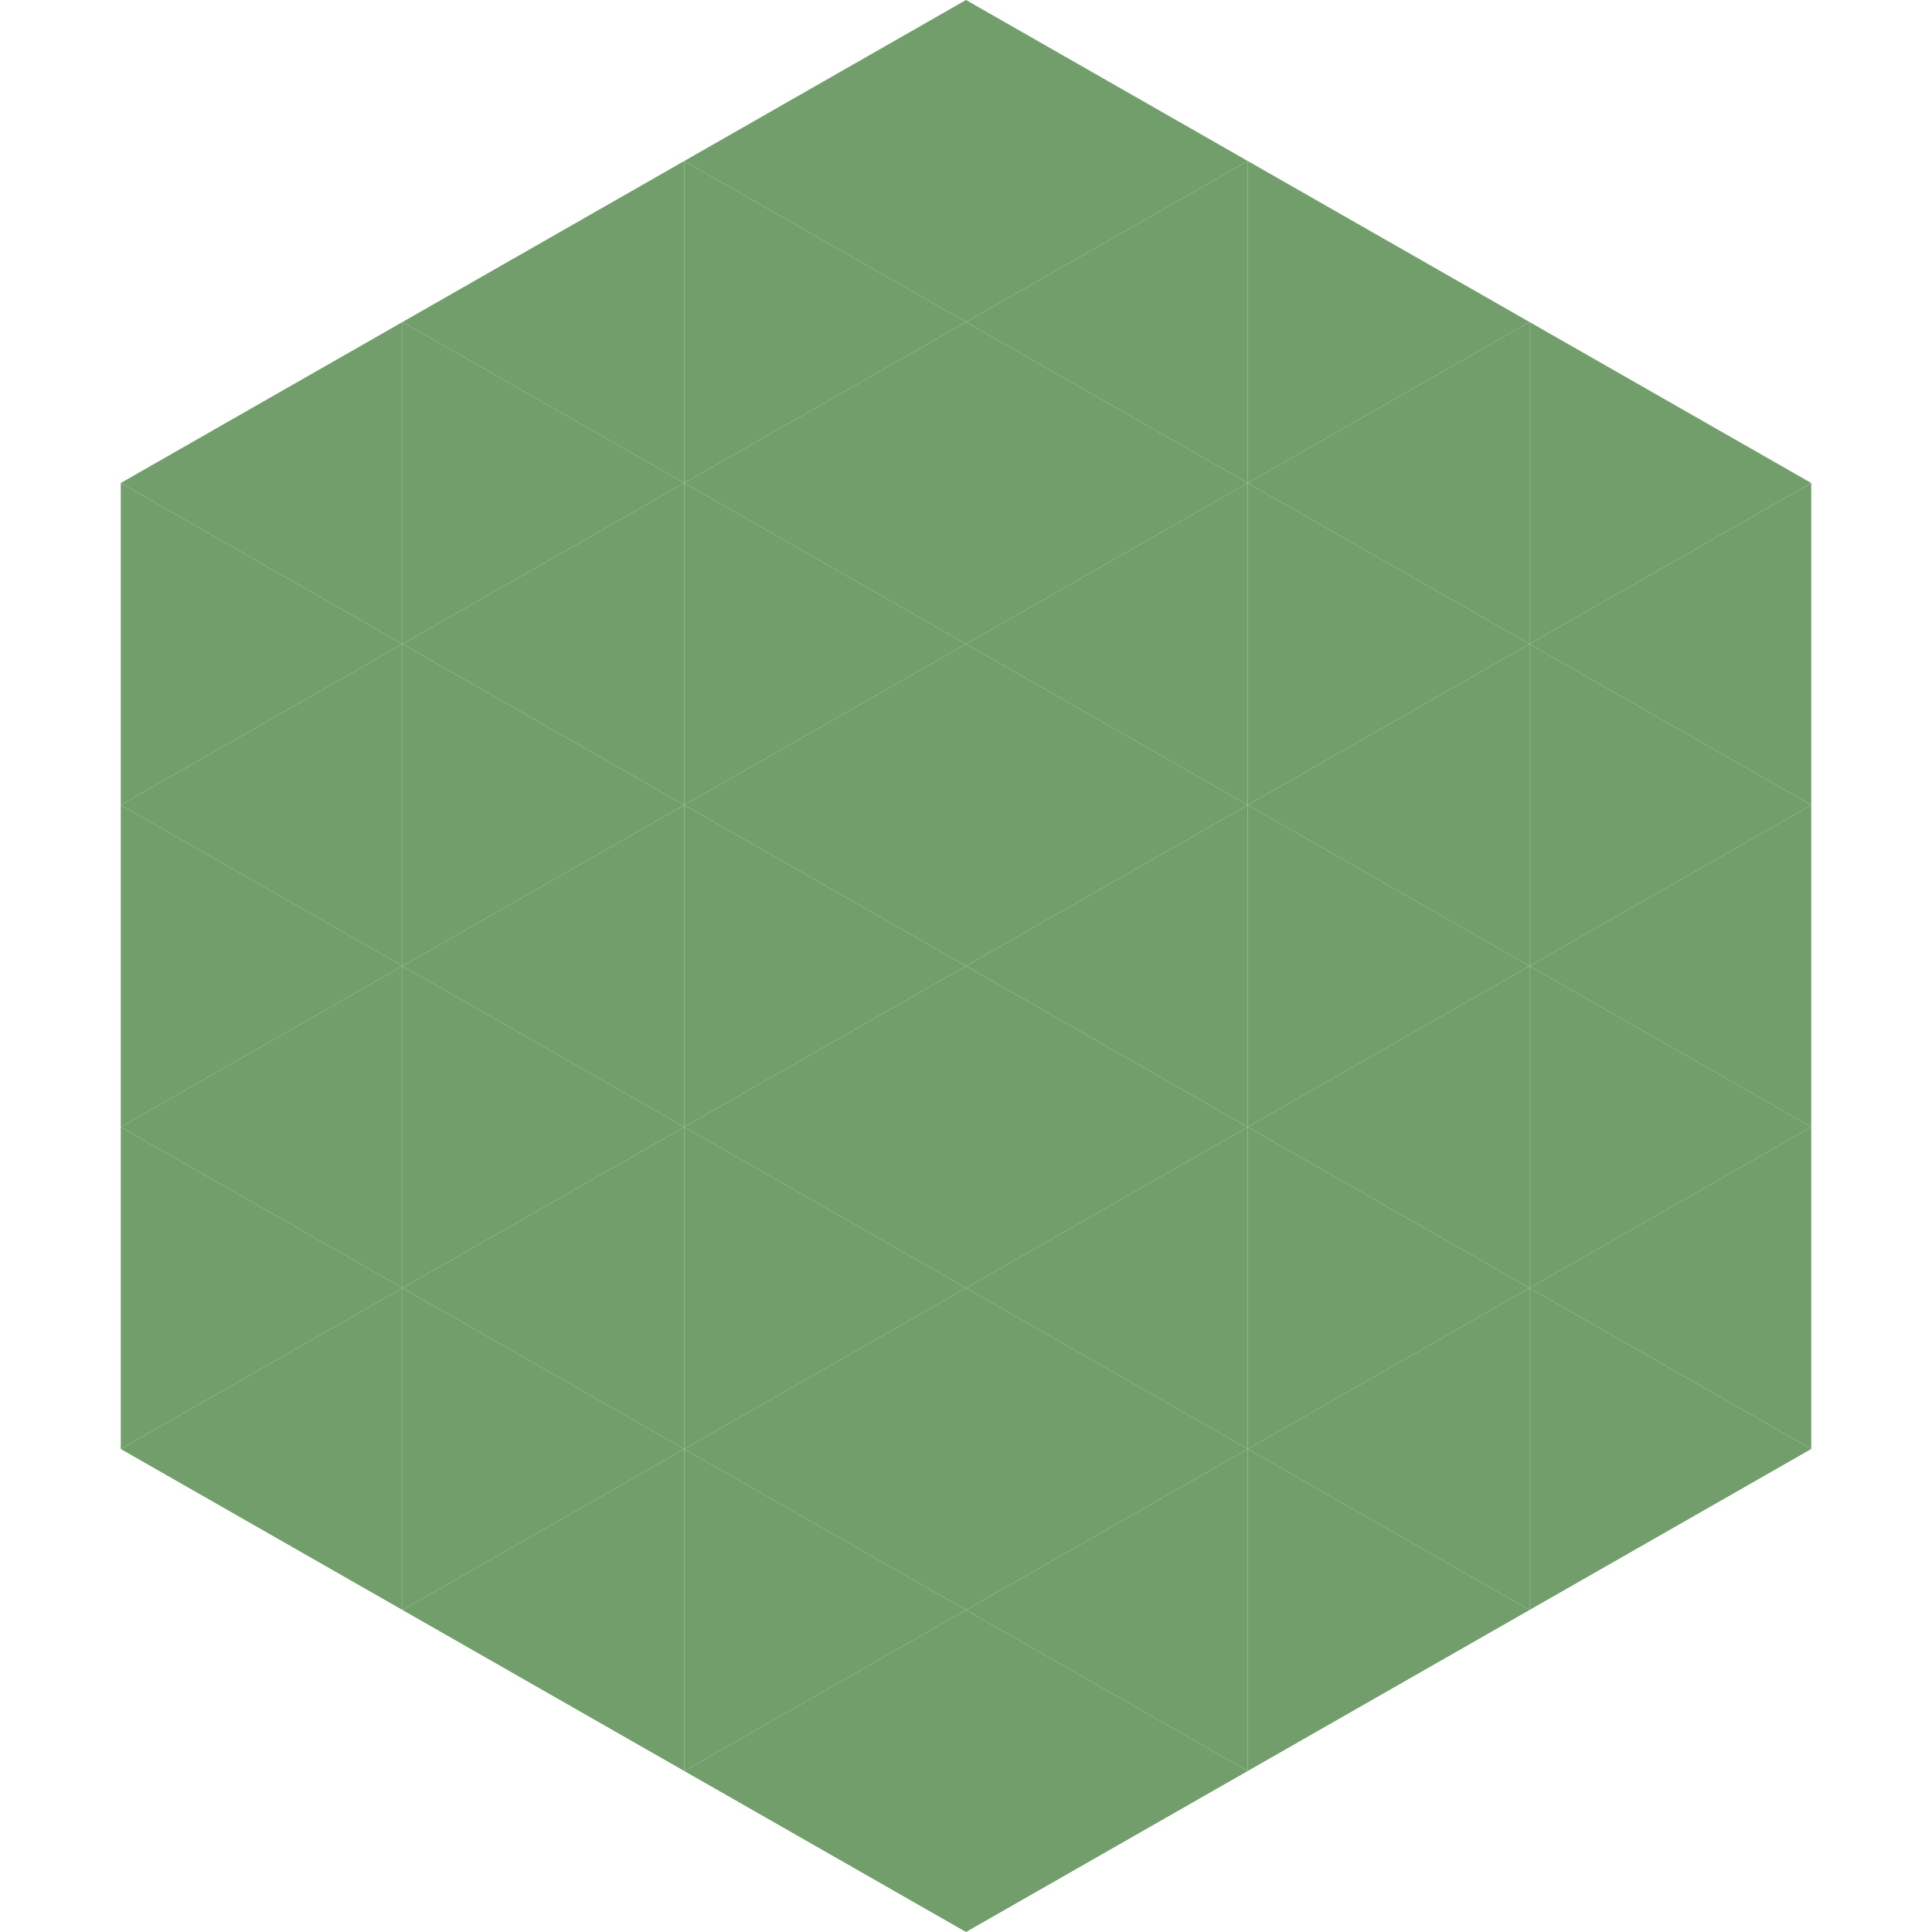
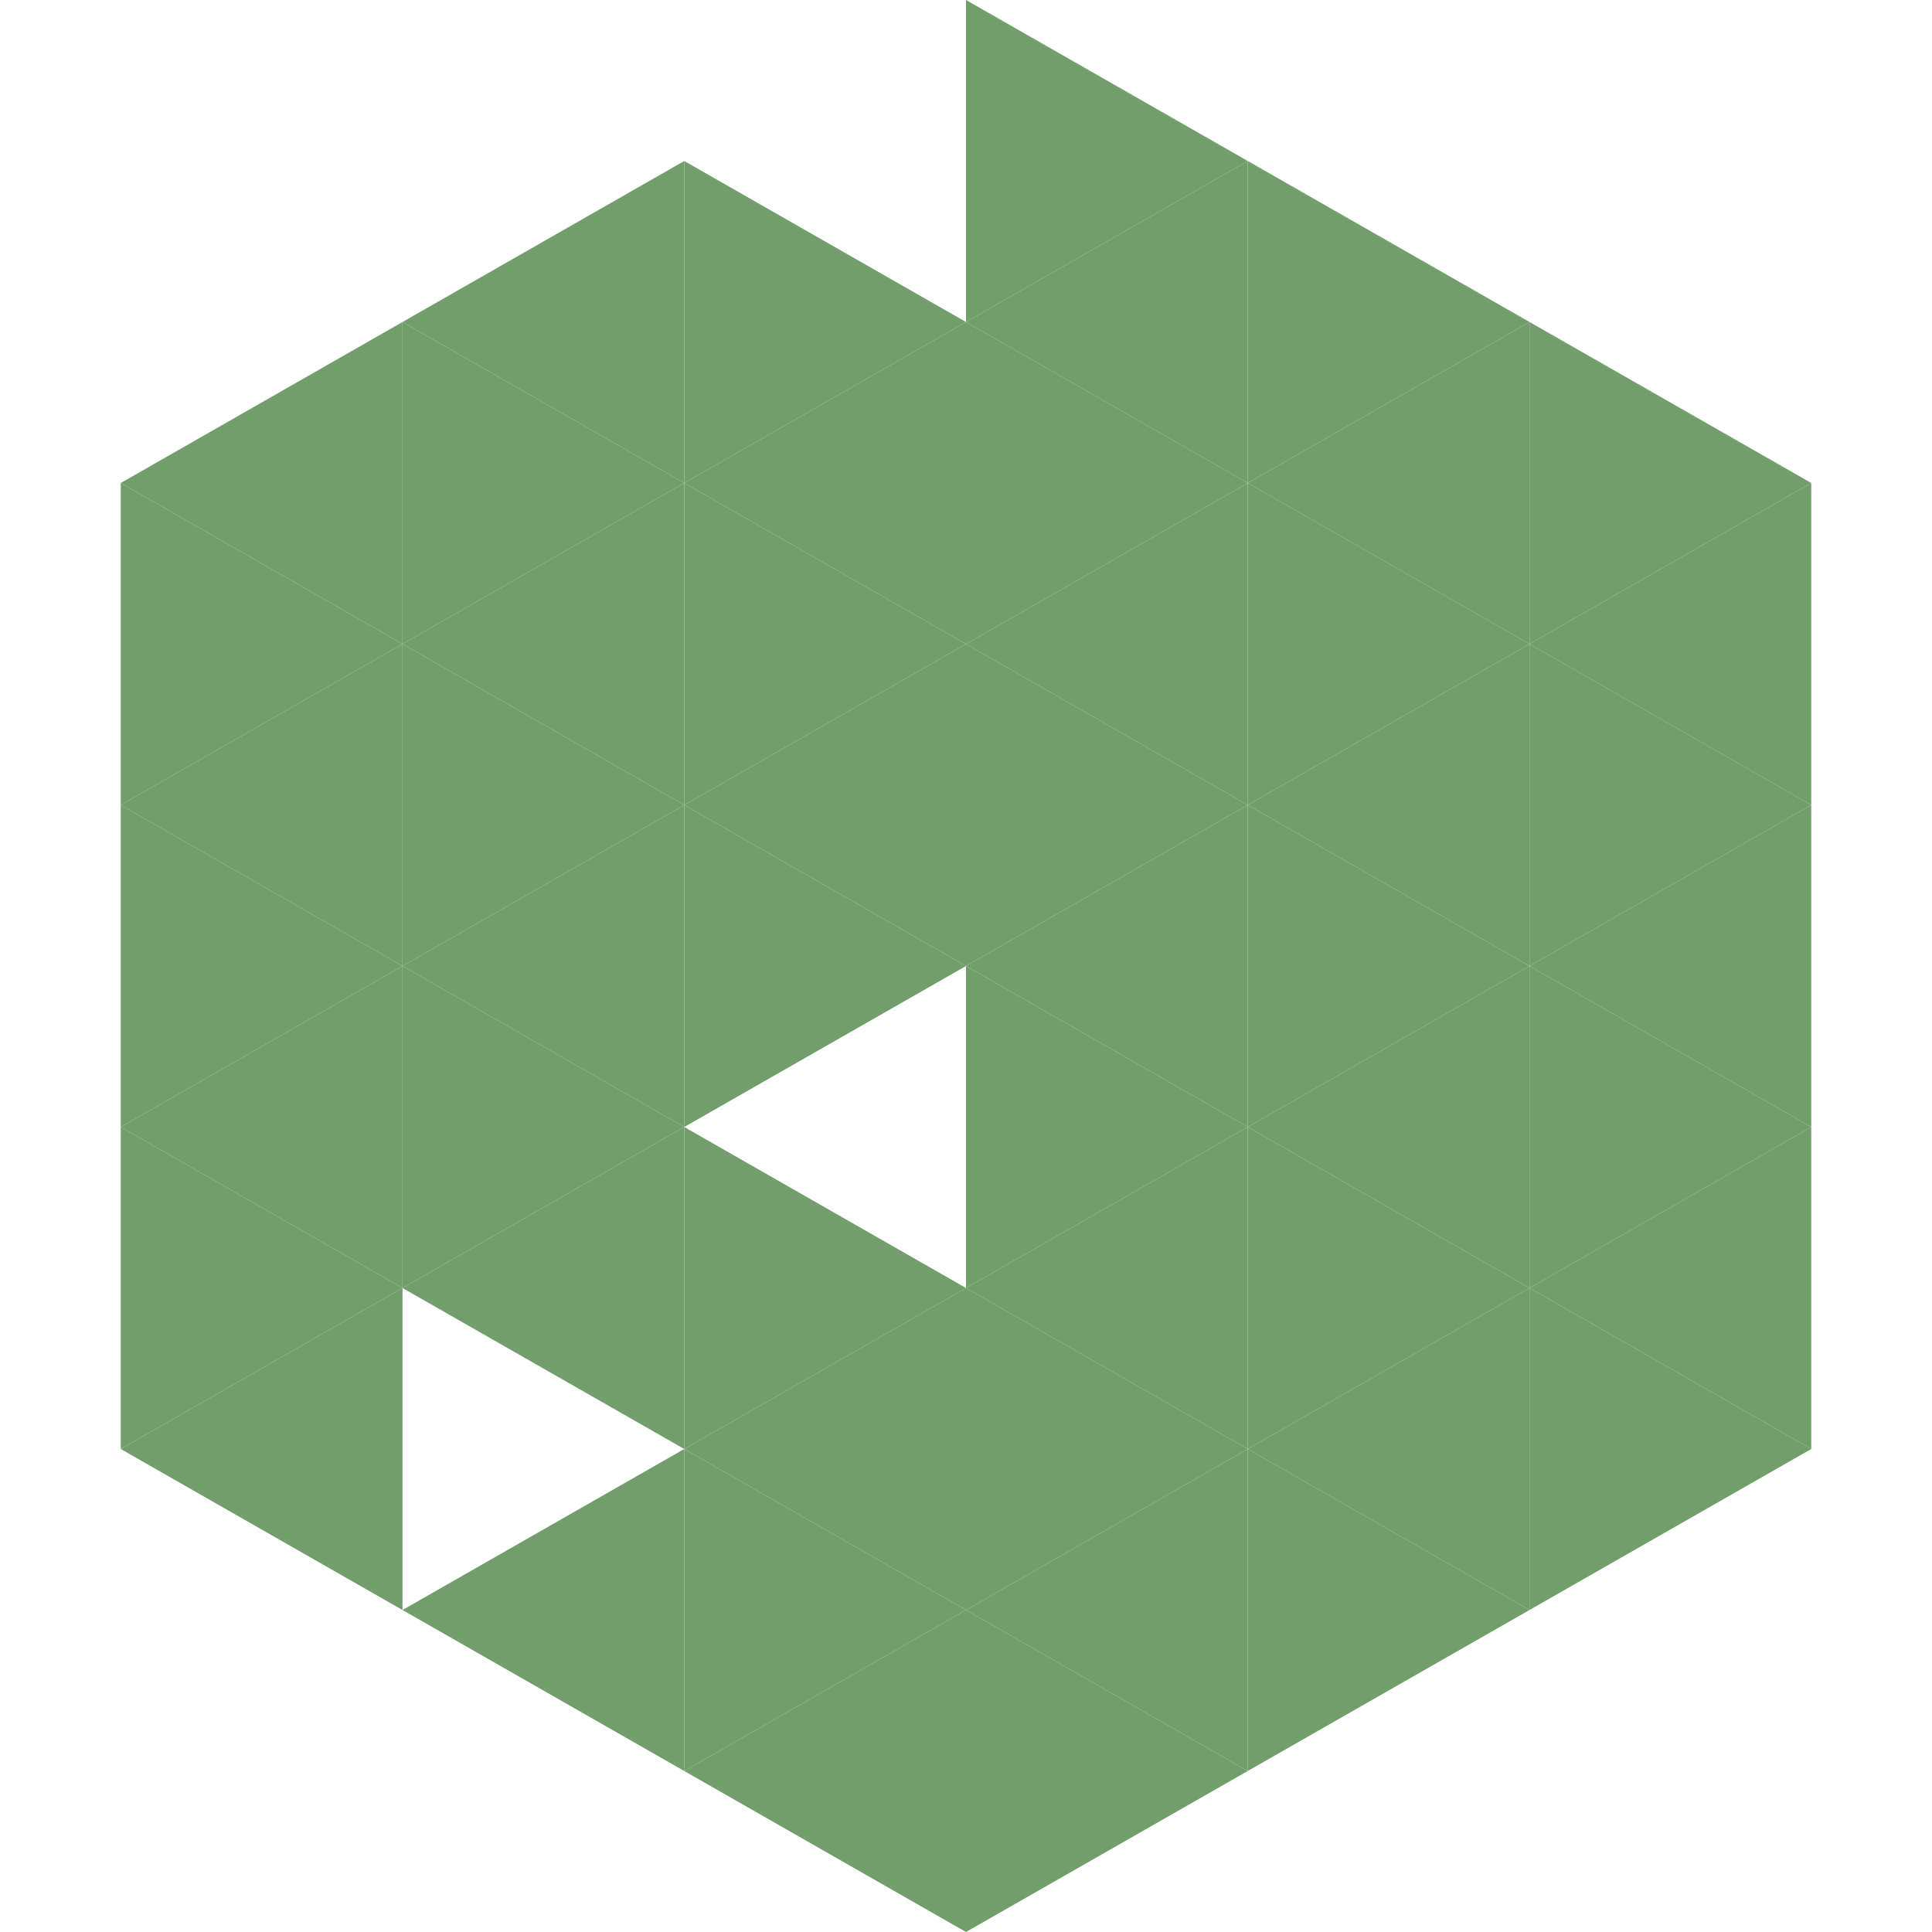
<svg xmlns="http://www.w3.org/2000/svg" width="240" height="240">
  <polygon points="50,40 15,60 50,80" style="fill:rgb(114,158,108)" />
  <polygon points="190,40 225,60 190,80" style="fill:rgb(114,158,108)" />
  <polygon points="15,60 50,80 15,100" style="fill:rgb(114,158,108)" />
  <polygon points="225,60 190,80 225,100" style="fill:rgb(114,158,108)" />
  <polygon points="50,80 15,100 50,120" style="fill:rgb(114,158,108)" />
  <polygon points="190,80 225,100 190,120" style="fill:rgb(114,158,108)" />
  <polygon points="15,100 50,120 15,140" style="fill:rgb(114,158,108)" />
  <polygon points="225,100 190,120 225,140" style="fill:rgb(114,158,108)" />
  <polygon points="50,120 15,140 50,160" style="fill:rgb(114,158,108)" />
  <polygon points="190,120 225,140 190,160" style="fill:rgb(114,158,108)" />
  <polygon points="15,140 50,160 15,180" style="fill:rgb(114,158,108)" />
  <polygon points="225,140 190,160 225,180" style="fill:rgb(114,158,108)" />
  <polygon points="50,160 15,180 50,200" style="fill:rgb(114,158,108)" />
  <polygon points="190,160 225,180 190,200" style="fill:rgb(114,158,108)" />
  <polygon points="15,180 50,200 15,220" style="fill:rgb(255,255,255); fill-opacity:0" />
  <polygon points="225,180 190,200 225,220" style="fill:rgb(255,255,255); fill-opacity:0" />
  <polygon points="50,0 85,20 50,40" style="fill:rgb(255,255,255); fill-opacity:0" />
  <polygon points="190,0 155,20 190,40" style="fill:rgb(255,255,255); fill-opacity:0" />
  <polygon points="85,20 50,40 85,60" style="fill:rgb(114,158,108)" />
  <polygon points="155,20 190,40 155,60" style="fill:rgb(114,158,108)" />
  <polygon points="50,40 85,60 50,80" style="fill:rgb(114,158,108)" />
  <polygon points="190,40 155,60 190,80" style="fill:rgb(114,158,108)" />
  <polygon points="85,60 50,80 85,100" style="fill:rgb(114,158,108)" />
  <polygon points="155,60 190,80 155,100" style="fill:rgb(114,158,108)" />
  <polygon points="50,80 85,100 50,120" style="fill:rgb(114,158,108)" />
  <polygon points="190,80 155,100 190,120" style="fill:rgb(114,158,108)" />
  <polygon points="85,100 50,120 85,140" style="fill:rgb(114,158,108)" />
  <polygon points="155,100 190,120 155,140" style="fill:rgb(114,158,108)" />
  <polygon points="50,120 85,140 50,160" style="fill:rgb(114,158,108)" />
  <polygon points="190,120 155,140 190,160" style="fill:rgb(114,158,108)" />
  <polygon points="85,140 50,160 85,180" style="fill:rgb(114,158,108)" />
  <polygon points="155,140 190,160 155,180" style="fill:rgb(114,158,108)" />
-   <polygon points="50,160 85,180 50,200" style="fill:rgb(114,158,108)" />
  <polygon points="190,160 155,180 190,200" style="fill:rgb(114,158,108)" />
  <polygon points="85,180 50,200 85,220" style="fill:rgb(114,158,108)" />
  <polygon points="155,180 190,200 155,220" style="fill:rgb(114,158,108)" />
-   <polygon points="120,0 85,20 120,40" style="fill:rgb(114,158,108)" />
  <polygon points="120,0 155,20 120,40" style="fill:rgb(114,158,108)" />
  <polygon points="85,20 120,40 85,60" style="fill:rgb(114,158,108)" />
  <polygon points="155,20 120,40 155,60" style="fill:rgb(114,158,108)" />
  <polygon points="120,40 85,60 120,80" style="fill:rgb(114,158,108)" />
  <polygon points="120,40 155,60 120,80" style="fill:rgb(114,158,108)" />
  <polygon points="85,60 120,80 85,100" style="fill:rgb(114,158,108)" />
  <polygon points="155,60 120,80 155,100" style="fill:rgb(114,158,108)" />
  <polygon points="120,80 85,100 120,120" style="fill:rgb(114,158,108)" />
  <polygon points="120,80 155,100 120,120" style="fill:rgb(114,158,108)" />
  <polygon points="85,100 120,120 85,140" style="fill:rgb(114,158,108)" />
  <polygon points="155,100 120,120 155,140" style="fill:rgb(114,158,108)" />
-   <polygon points="120,120 85,140 120,160" style="fill:rgb(114,158,108)" />
  <polygon points="120,120 155,140 120,160" style="fill:rgb(114,158,108)" />
  <polygon points="85,140 120,160 85,180" style="fill:rgb(114,158,108)" />
  <polygon points="155,140 120,160 155,180" style="fill:rgb(114,158,108)" />
  <polygon points="120,160 85,180 120,200" style="fill:rgb(114,158,108)" />
  <polygon points="120,160 155,180 120,200" style="fill:rgb(114,158,108)" />
  <polygon points="85,180 120,200 85,220" style="fill:rgb(114,158,108)" />
  <polygon points="155,180 120,200 155,220" style="fill:rgb(114,158,108)" />
  <polygon points="120,200 85,220 120,240" style="fill:rgb(114,158,108)" />
  <polygon points="120,200 155,220 120,240" style="fill:rgb(114,158,108)" />
  <polygon points="85,220 120,240 85,260" style="fill:rgb(255,255,255); fill-opacity:0" />
  <polygon points="155,220 120,240 155,260" style="fill:rgb(255,255,255); fill-opacity:0" />
</svg>